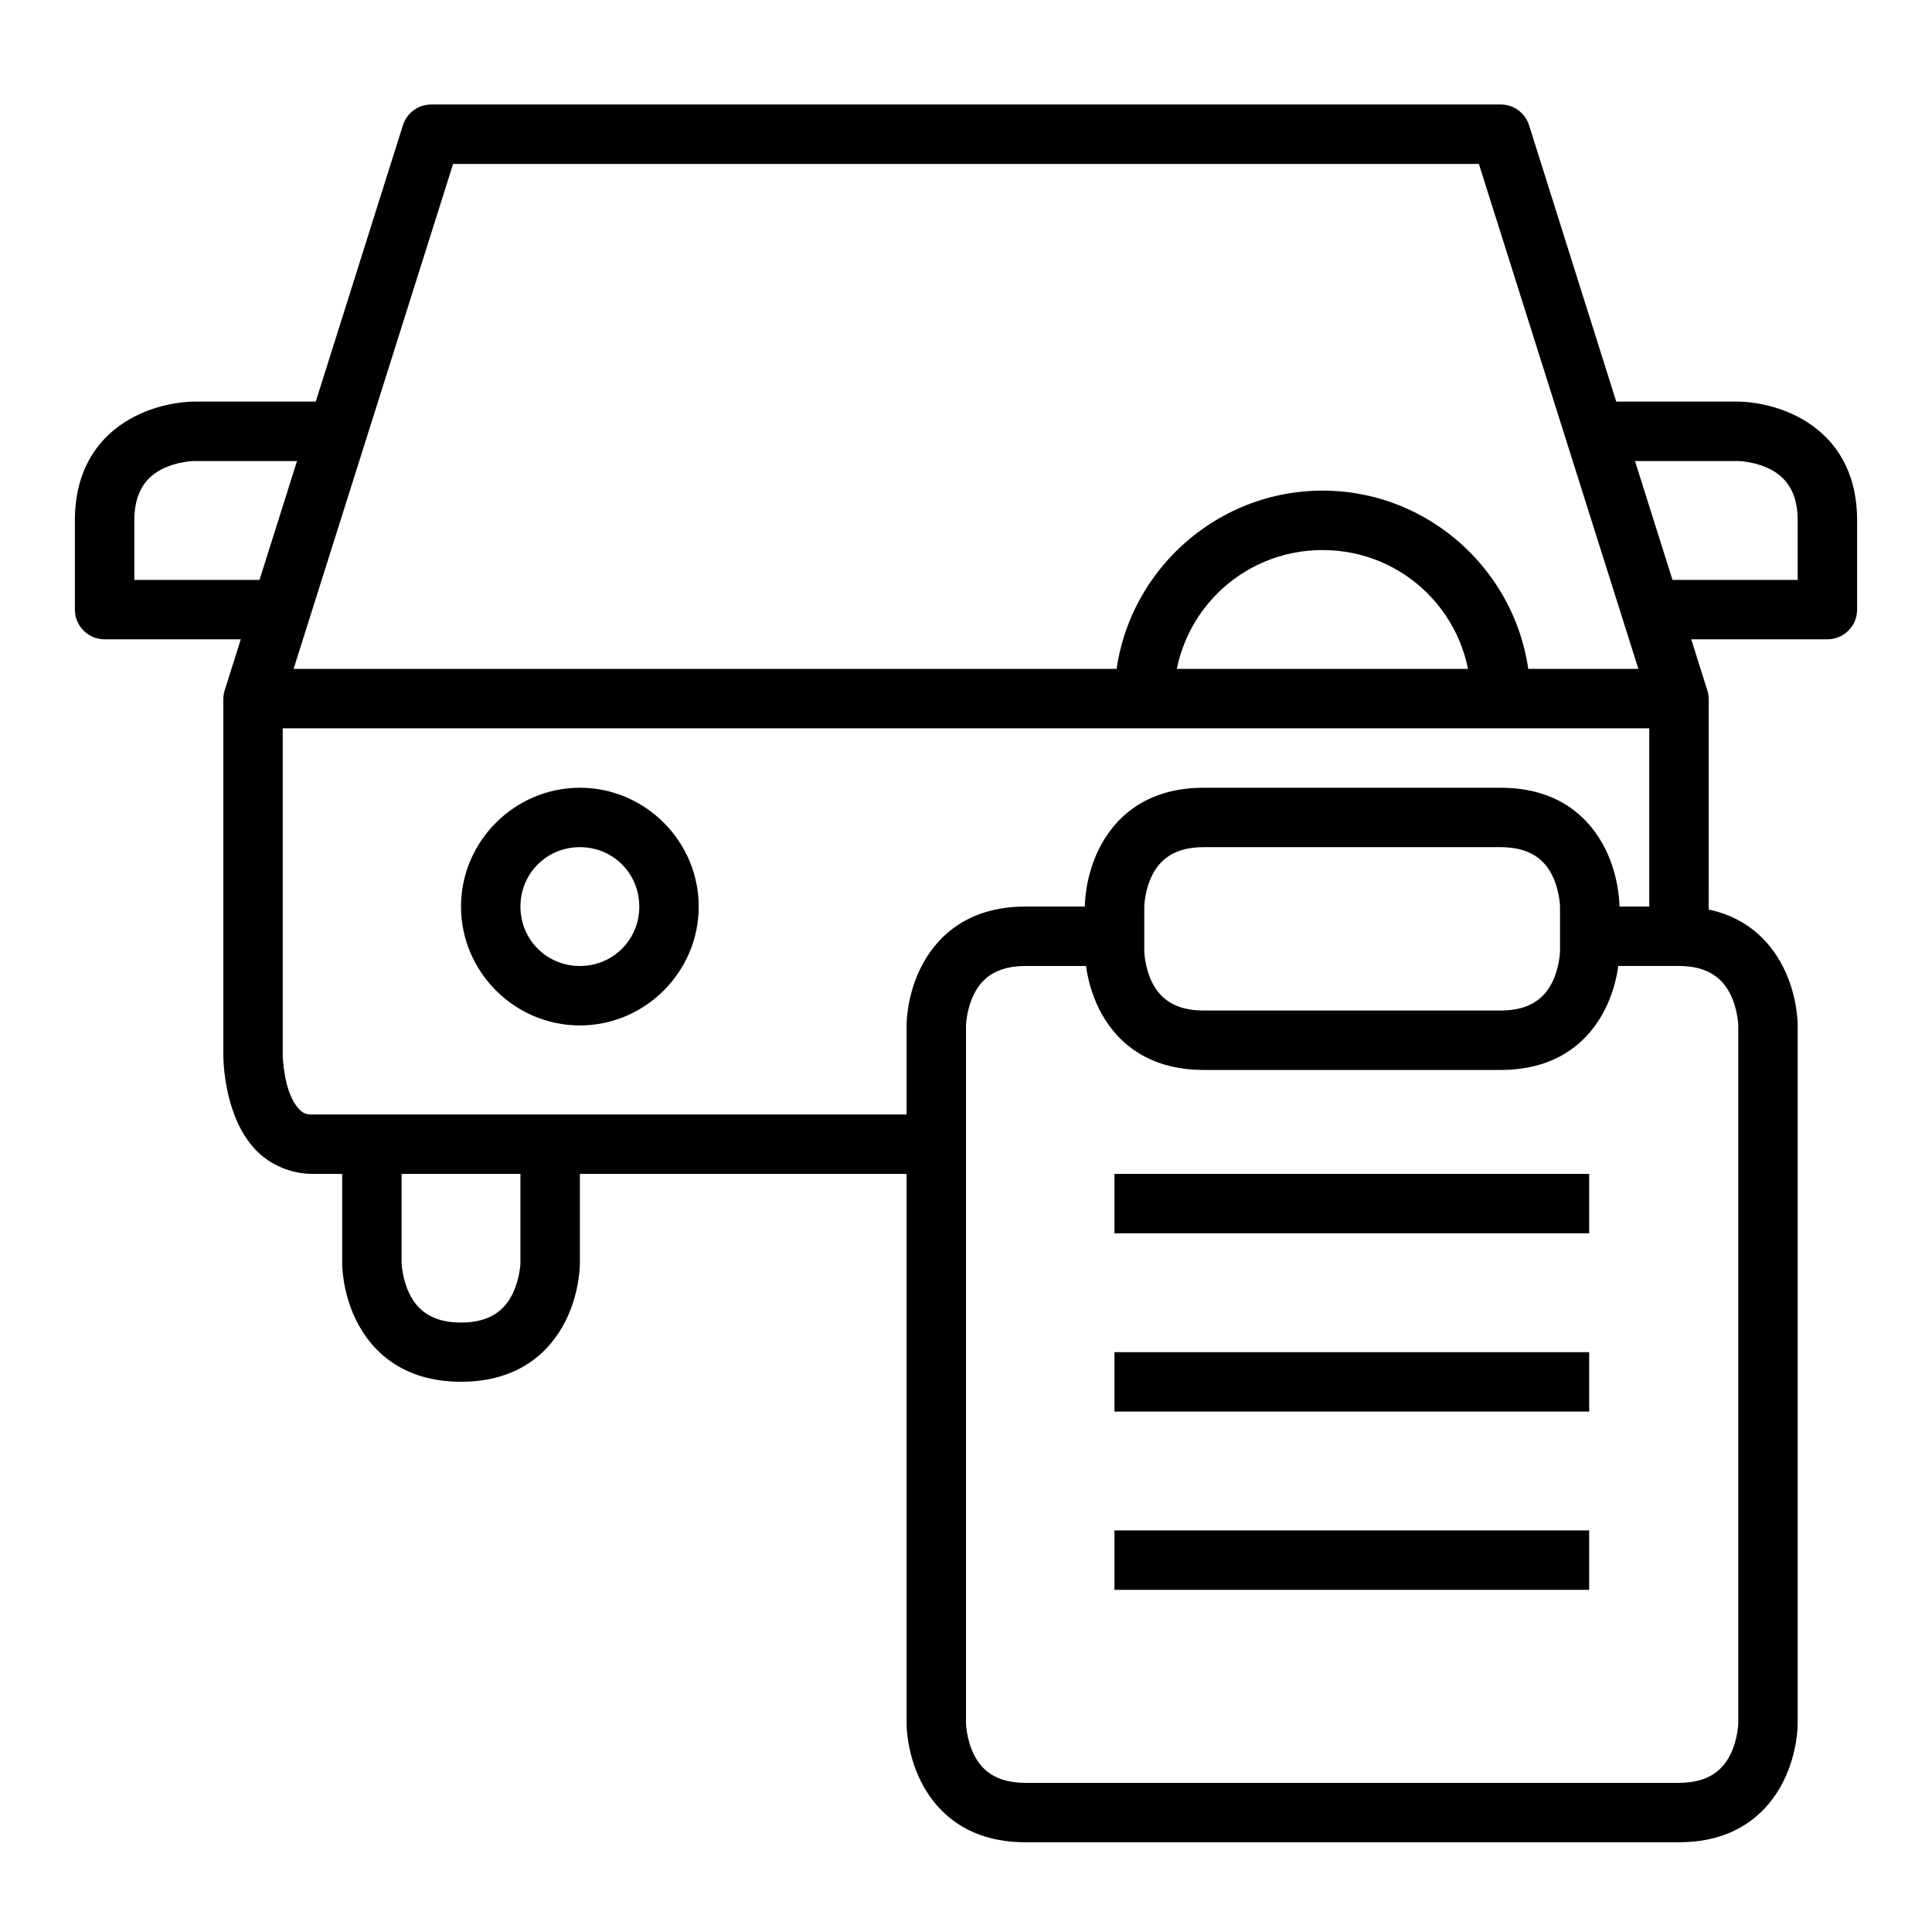
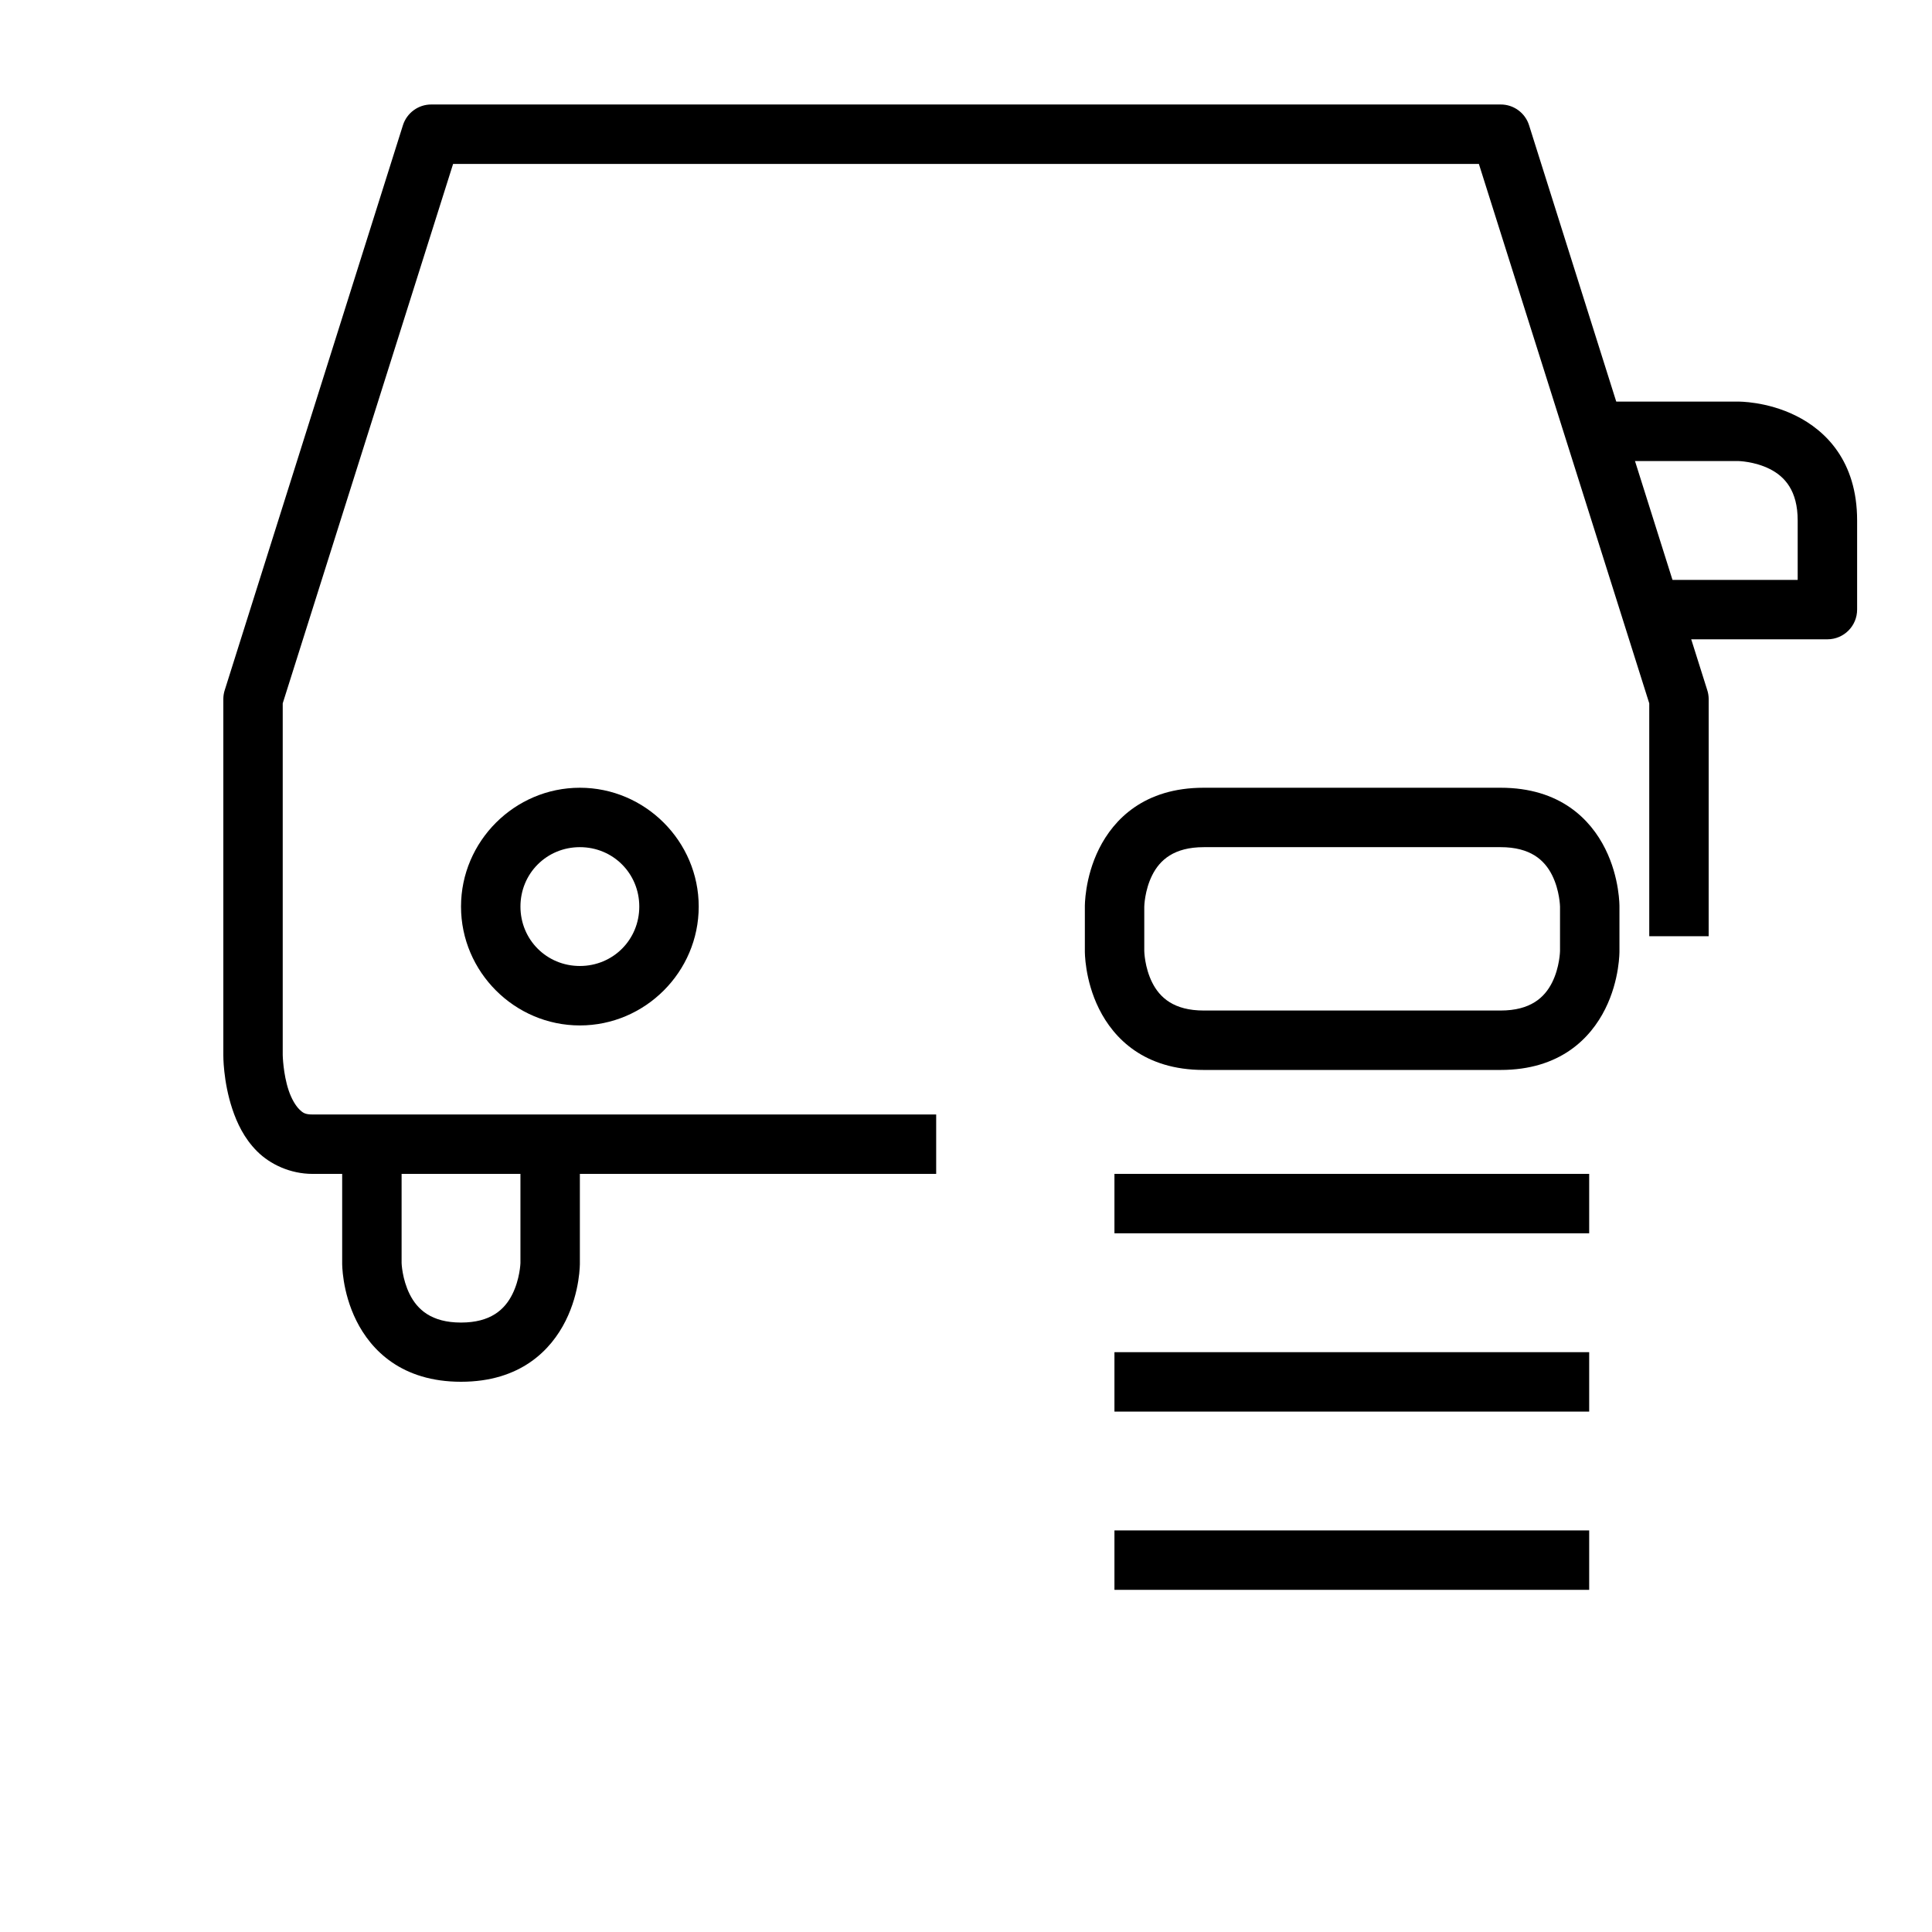
<svg xmlns="http://www.w3.org/2000/svg" fill="#000000" width="800px" height="800px" version="1.1" viewBox="144 144 512 512">
  <g>
    <path d="m258.33 171.69c-3.457-0.02-6.519 2.219-7.555 5.519l-47.184 149.58c-0.258 0.766-0.395 1.57-0.406 2.379v94.43s-0.082 6.898 2.383 14.297c1.234 3.699 3.117 7.766 6.566 11.215 3.449 3.449 8.797 5.984 14.703 5.984h165.26v-15.746h-165.27c-1.969 0-2.566-0.418-3.543-1.395-0.977-0.977-2.055-2.793-2.789-4.996-1.473-4.414-1.57-9.359-1.57-9.359v-93.207l45.152-142.95h271.84l45.152 142.95v61.715h15.746l0.004-62.938c-0.016-0.809-0.152-1.613-0.41-2.379l-47.184-149.58c-1.035-3.301-4.098-5.539-7.555-5.519z" />
-     <path d="m211.09 321.26v15.75h377.83v-15.75z" />
    <path d="m234.68 447.25v31.496s-0.113 7.5 3.777 15.281 11.977 16.156 27.719 16.156c15.742 0 23.828-8.375 27.719-16.156s3.777-15.281 3.777-15.281v-31.496h-15.75v31.496s-0.137 4.227-2.148 8.25c-2.012 4.027-5.727 7.496-13.598 7.496-7.871 0-11.586-3.469-13.598-7.496-2.012-4.027-2.148-8.25-2.148-8.25v-31.496z" />
    <path d="m297.67 352.76c-17.297 0-31.496 14.199-31.496 31.496s14.199 31.496 31.496 31.496 31.496-14.199 31.496-31.496-14.199-31.496-31.496-31.496zm0 15.746c8.789 0 15.746 6.961 15.746 15.746 0 8.789-6.961 15.746-15.746 15.746-8.789 0-15.746-6.961-15.746-15.746 0-8.789 6.961-15.746 15.746-15.746z" />
-     <path d="m494.49 274.02c-30.34 0-55.148 24.809-55.148 55.148h15.746c0-21.832 17.566-39.398 39.398-39.398s39.34 17.566 39.34 39.398h15.746c0-30.34-24.75-55.148-55.09-55.148z" />
-     <path d="m195.34 250.43s-7.559-0.113-15.34 3.777-16.156 11.973-16.156 27.719v23.594c-0.016 4.348 3.496 7.887 7.848 7.902h47.242v-15.746h-39.34v-15.75c0-7.875 3.41-11.645 7.438-13.656s8.309-2.09 8.309-2.09h39.344v-15.75z" />
    <path d="m462.99 352.76c-15.762 0-23.828 8.375-27.719 16.156-3.891 7.781-3.773 15.34-3.773 15.34v11.797s-0.113 7.559 3.777 15.34 11.957 16.156 27.719 16.156h78.68c15.762 0 23.828-8.375 27.719-16.156s3.777-15.34 3.777-15.34v-11.797s0.113-7.559-3.777-15.34-11.957-16.156-27.719-16.156zm0 15.746h78.68c7.891 0 11.645 3.41 13.656 7.438 2.016 4.031 2.094 8.312 2.094 8.312v11.797s-0.078 4.285-2.094 8.309c-2.012 4.027-5.766 7.438-13.656 7.438h-78.68c-7.891 0-11.645-3.41-13.656-7.438-2.012-4.023-2.09-8.309-2.09-8.309v-11.797s0.078-4.285 2.094-8.309c2.012-4.027 5.766-7.438 13.656-7.438z" />
-     <path d="m415.74 384.25c-15.742 0-23.816 8.379-27.707 16.16s-3.781 15.328-3.781 15.328v184.99s-0.109 7.547 3.781 15.328 11.961 16.16 27.707 16.16h173.18c15.742 0 23.816-8.379 27.707-16.16 3.891-7.781 3.781-15.328 3.781-15.328v-184.99s0.105-7.547-3.781-15.328c-3.891-7.781-11.961-16.16-27.707-16.16h-23.617v15.742h23.617c7.871 0 11.609 3.43 13.621 7.457s2.121 8.289 2.121 8.289v184.99s-0.105 4.262-2.121 8.289c-2.012 4.027-5.75 7.457-13.621 7.457h-173.18c-7.871 0-11.609-3.43-13.621-7.457-2.012-4.027-2.121-8.289-2.121-8.289v-184.99s0.109-4.262 2.121-8.289c2.012-4.023 5.75-7.453 13.621-7.453h23.617v-15.746z" />
    <path d="m439.34 455.09v15.746h125.81v-15.746z" />
    <path d="m439.34 502.34v15.746h125.81v-15.746z" />
    <path d="m439.34 549.58v15.746h125.81v-15.746z" />
    <path d="m604.66 250.43s7.559-0.113 15.34 3.777 16.156 11.973 16.156 27.719v23.594c0.016 4.348-3.496 7.887-7.844 7.902h-47.246v-15.746h39.34v-15.75c0-7.875-3.41-11.645-7.438-13.656s-8.309-2.09-8.309-2.09h-39.34v-15.75z" />
  </g>
</svg>